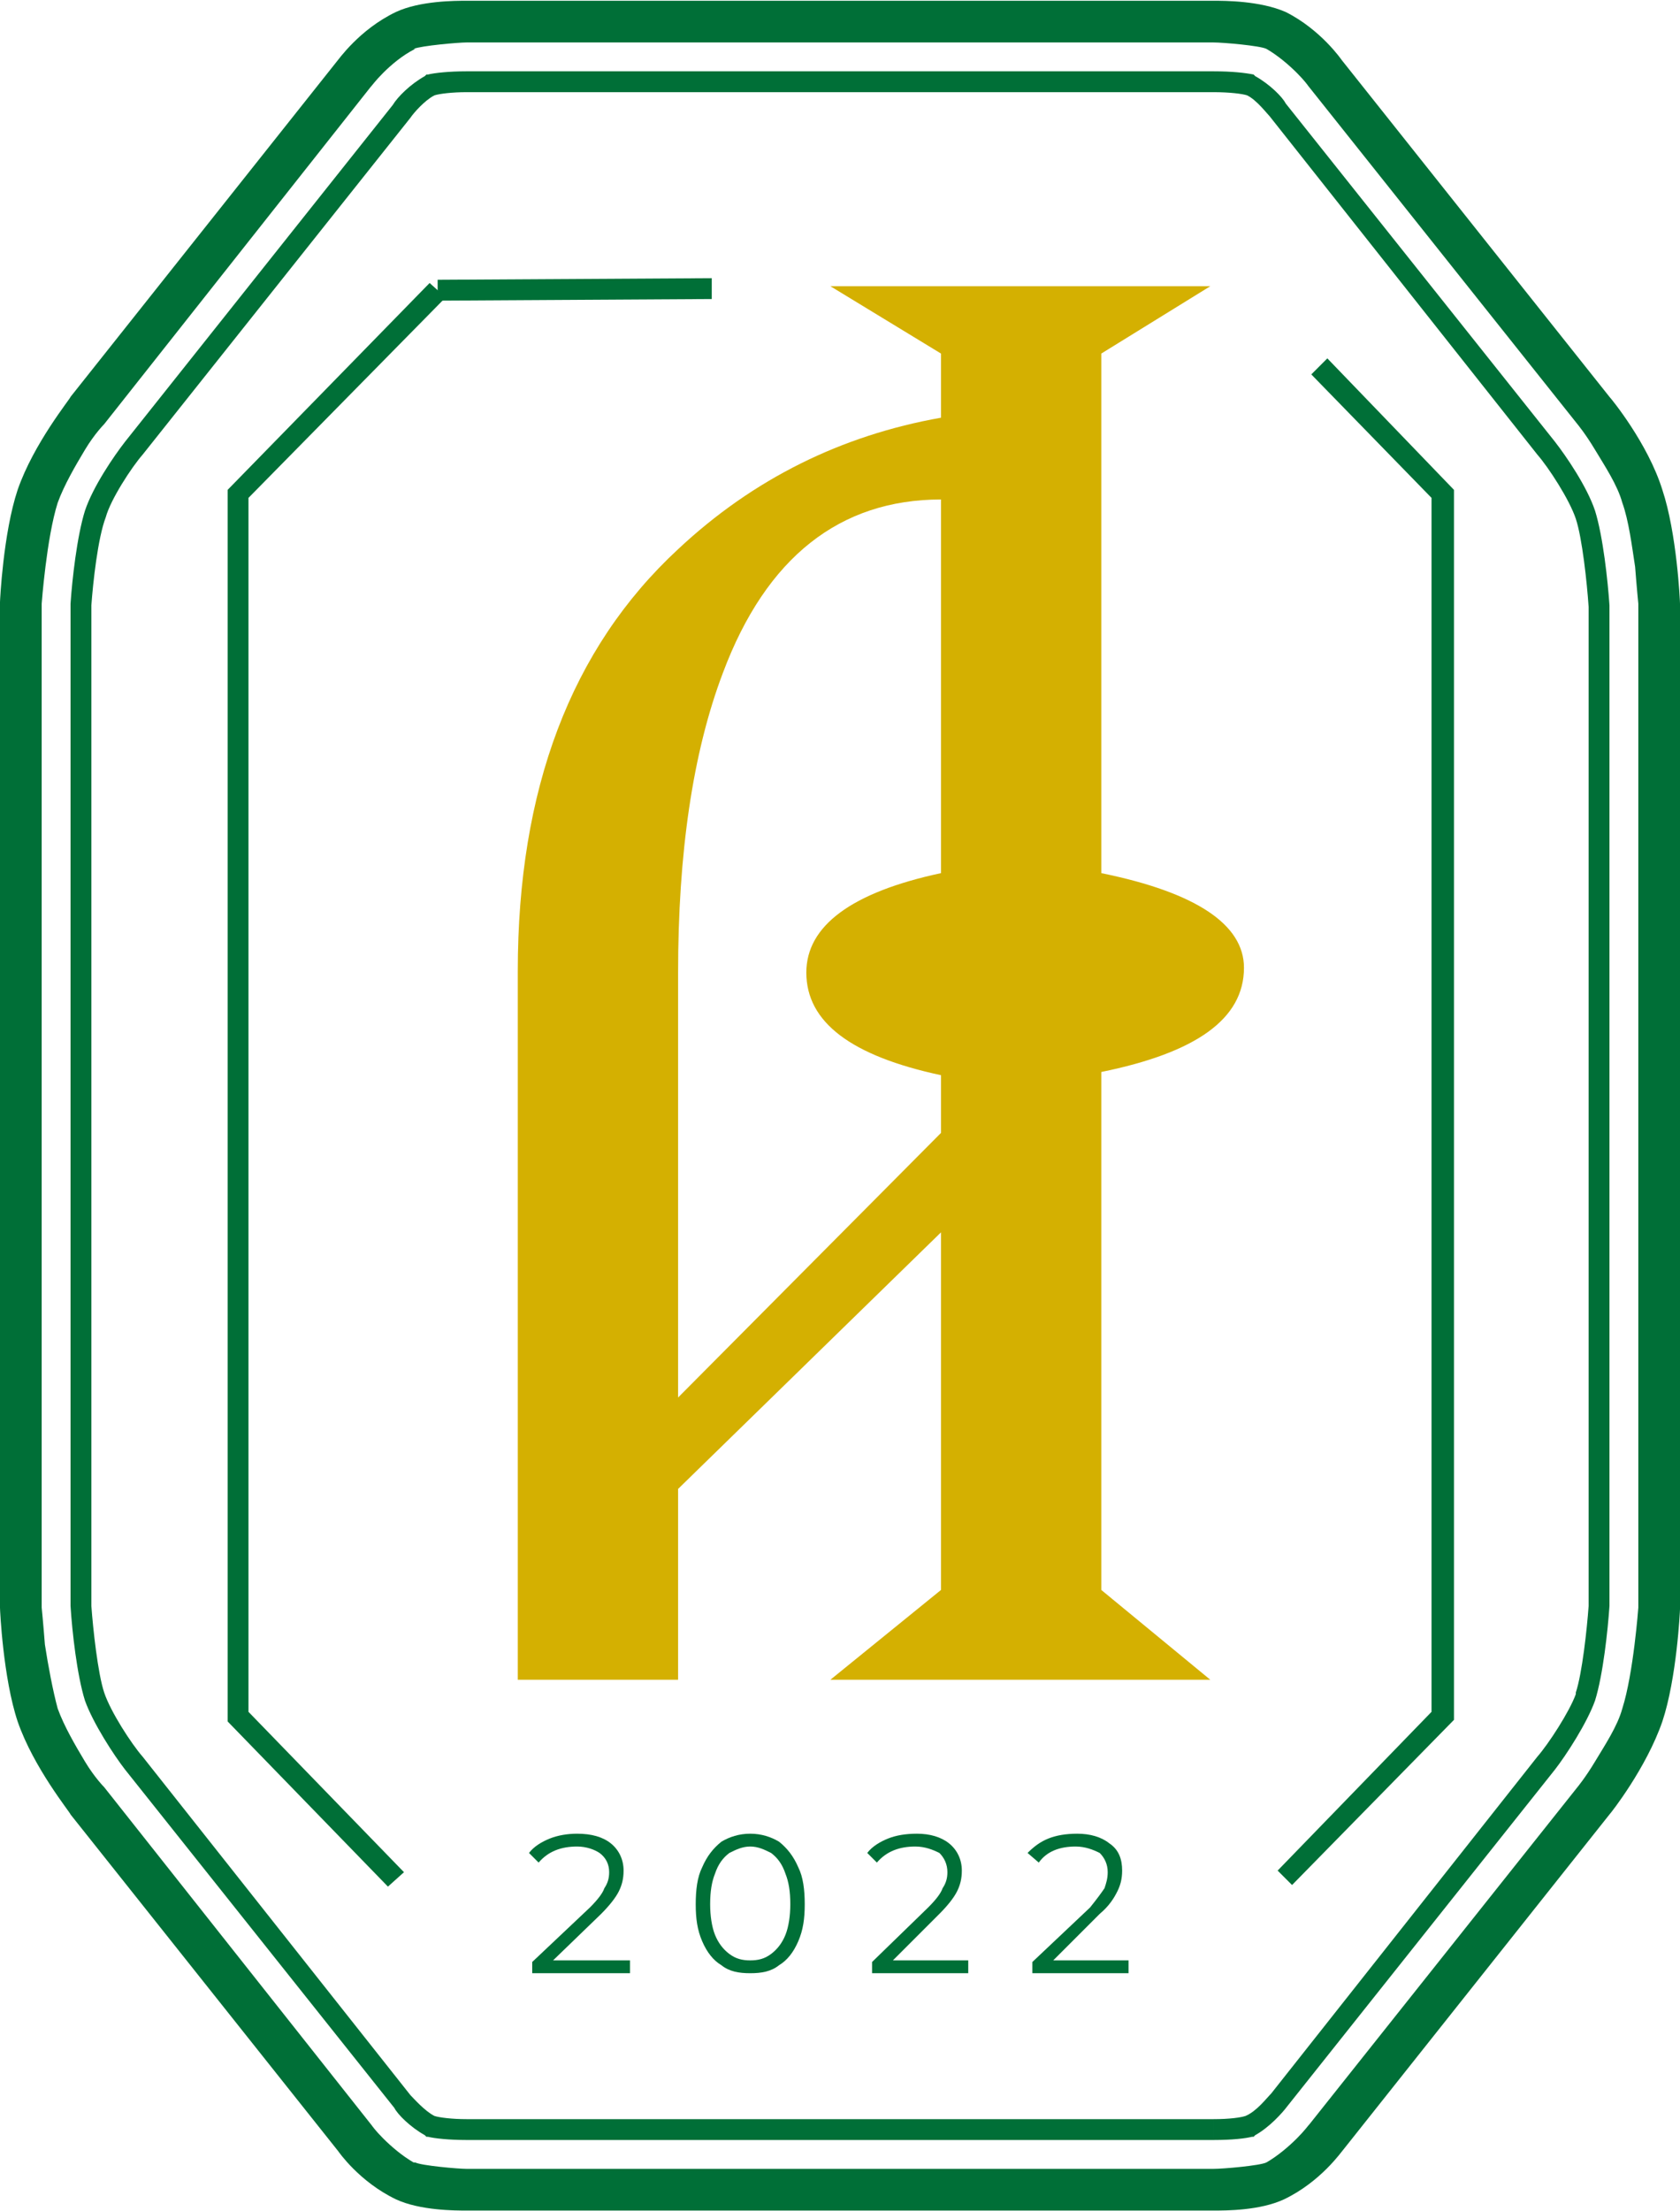
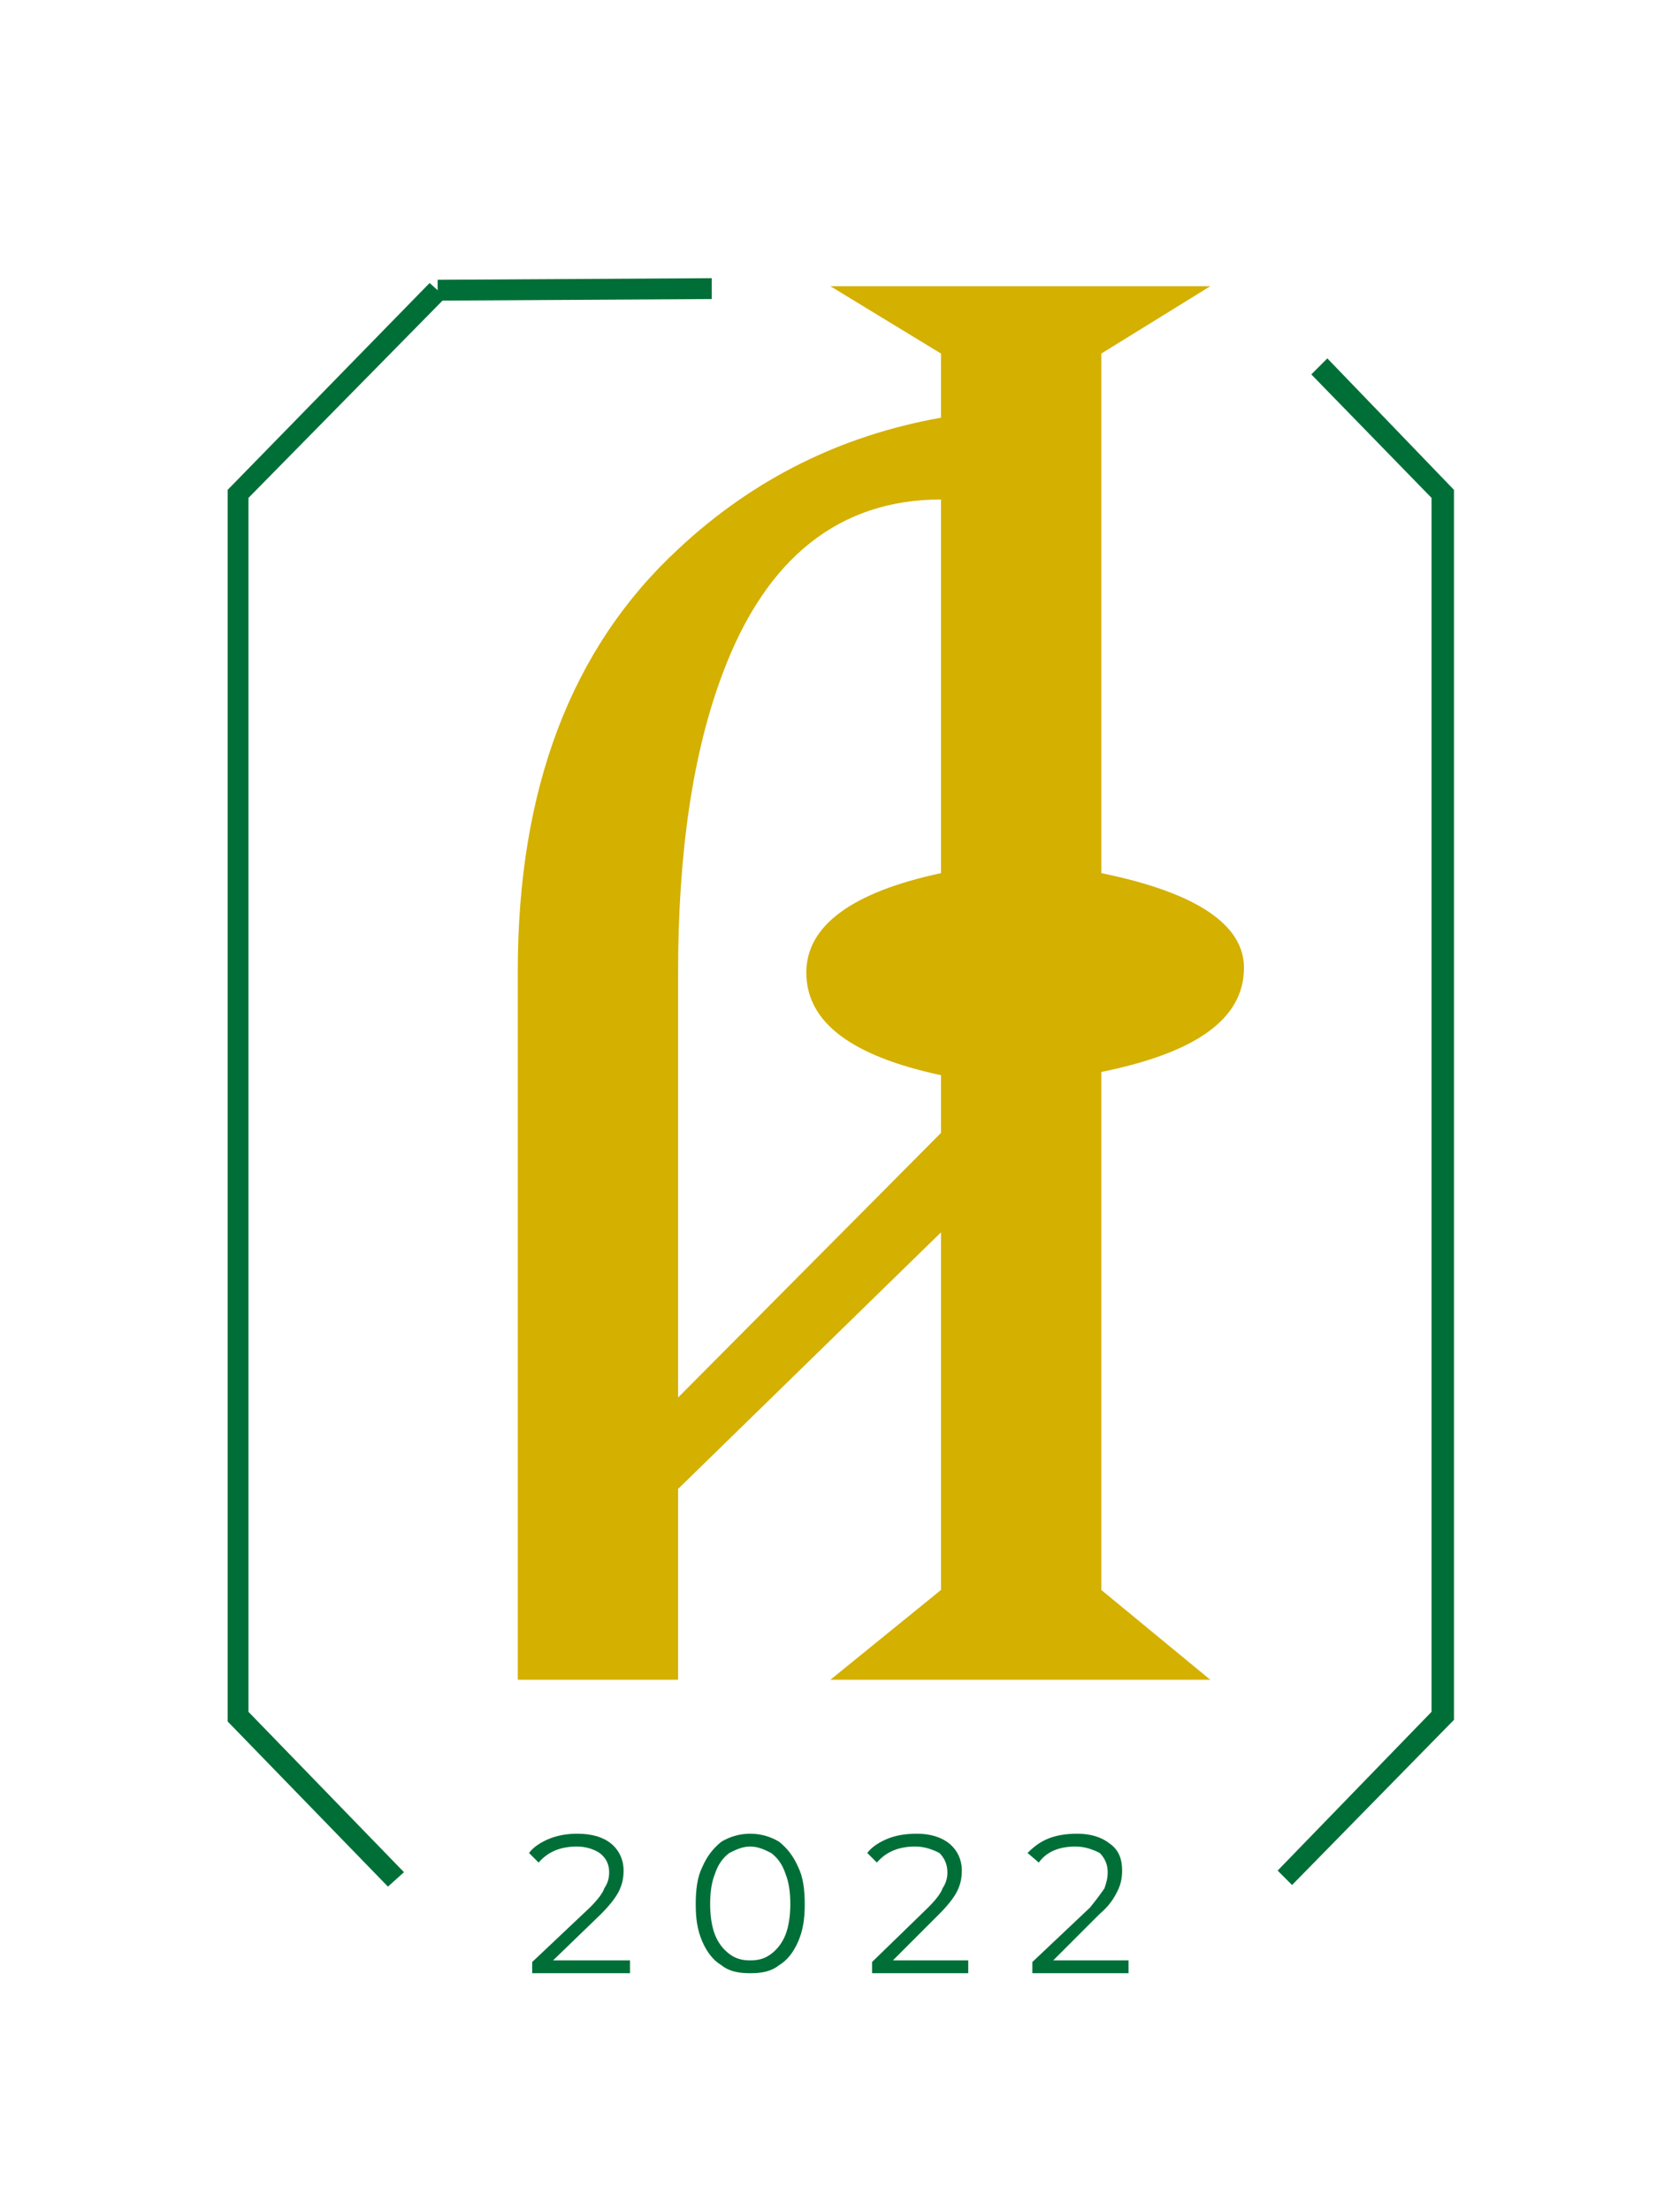
<svg xmlns="http://www.w3.org/2000/svg" xml:space="preserve" width="380px" height="500px" style="shape-rendering:geometricPrecision; text-rendering:geometricPrecision; image-rendering:optimizeQuality; fill-rule:evenodd; clip-rule:evenodd" viewBox="0 0 10.48 13.78">
  <defs>
    <style type="text/css">  .fil1 {fill:#D4B001} .fil0 {fill:#006F37}  </style>
  </defs>
  <g id="Слой_x0020_1">
    <g id="_105554287646080">
-       <path class="fil0" d="M7.56 13.34l-2.32 0 -2.31 0 -0.02 0c-0.11,0 -0.2,-0.01 -0.24,-0.02l0 0 -0.01 0 -0.01 -0.01c-0.09,-0.05 -0.17,-0.13 -0.19,-0.17l0 0 -1.68 -2.11c-0.07,-0.09 -0.2,-0.29 -0.25,-0.43l0 0c-0.05,-0.16 -0.08,-0.43 -0.09,-0.59l0 0 0 -1.89 0 -2.74 0 -1.62c0.01,-0.15 0.04,-0.42 0.09,-0.58l0 0c0.05,-0.15 0.18,-0.34 0.25,-0.43l0 0 1.67 -2.1c0.03,-0.05 0.11,-0.13 0.2,-0.18l0 0 0.01 -0.01 0.01 0c0.04,-0.01 0.13,-0.02 0.24,-0.02l0 0 0 0 0.02 0 2.31 0 2.32 0 0.01 0c0.12,0 0.2,0.01 0.25,0.02l0 0 0 0 0.01 0.01c0.09,0.05 0.17,0.13 0.19,0.17l0 0 1.68 2.11c0.07,0.09 0.2,0.28 0.25,0.43l0 0c0.05,0.16 0.08,0.44 0.09,0.59l0 0 0 2.35 0 1.38 0 2.51c-0.01,0.15 -0.04,0.43 -0.09,0.59l0 0c-0.05,0.14 -0.18,0.34 -0.25,0.43l0 0 -1.67 2.1c-0.03,0.04 -0.11,0.13 -0.2,0.18l0 0 -0.01 0.01 -0.01 0c-0.04,0.01 -0.12,0.02 -0.24,0.02l0 0 0 -0.07 0 -0.06c0.1,0 0.17,-0.01 0.2,-0.02l0 0c0.07,-0.03 0.13,-0.11 0.16,-0.14l0 0 1.66 -2.1c0.07,-0.08 0.2,-0.28 0.24,-0.39l0 -0.01c0.04,-0.12 0.07,-0.4 0.08,-0.54l0 0 0 -2.51 0 -1.38 0 -2.34c-0.01,-0.15 -0.04,-0.43 -0.08,-0.55l0 0c-0.04,-0.12 -0.17,-0.32 -0.24,-0.4l0 0 -1.67 -2.11c-0.02,-0.02 -0.08,-0.1 -0.14,-0.13l0 0c-0.03,-0.01 -0.11,-0.02 -0.21,-0.02l0 0 -0.01 0 -2.32 0 -2.31 0 -0.02 0 0 0c-0.09,0 -0.17,0.01 -0.2,0.02l0 0c-0.06,0.03 -0.13,0.11 -0.15,0.14l0 0 -1.67 2.1c-0.07,0.08 -0.2,0.28 -0.23,0.39l0 0c-0.05,0.13 -0.08,0.41 -0.09,0.55l0 0 0 1.61 0 2.74 0 1.89c0.01,0.14 0.04,0.42 0.08,0.54l0 0c0.04,0.12 0.17,0.32 0.24,0.4l0 0 1.67 2.11c0.02,0.02 0.09,0.1 0.15,0.13l0 0c0.03,0.01 0.11,0.02 0.2,0.02l0.02 0 2.31 0 2.32 0 0.01 0 0 0.06 0 0.07 -0.01 0z" />
      <path class="fil1" d="M5.87 7.06l0 -0.36c-0.56,-0.12 -0.84,-0.33 -0.84,-0.64 0,-0.29 0.28,-0.5 0.84,-0.62l0 -2.33c-0.63,0 -1.09,0.36 -1.36,1.08 -0.19,0.5 -0.28,1.13 -0.28,1.87l0 2.65 1.64 -1.65zm1.89 -1.03c0,0.32 -0.3,0.53 -0.89,0.65l0 3.23 0.68 0.56 -2.37 0 0.69 -0.56 0 -2.23 -1.64 1.6 0 1.19 -1 0 0 -4.42c0,-1.13 0.33,-2.01 1,-2.63 0.47,-0.44 1.02,-0.71 1.64,-0.82l0 -0.4 -0.69 -0.42 2.37 0 -0.68 0.42 0 3.24c0.59,0.12 0.89,0.32 0.89,0.59z" />
      <path class="fil0" d="M3.93 12.22l0 0.08 -0.61 0 0 -0.07 0.36 -0.34c0.05,-0.05 0.08,-0.09 0.09,-0.12 0.02,-0.03 0.03,-0.06 0.03,-0.1 0,-0.05 -0.02,-0.09 -0.06,-0.12 -0.03,-0.02 -0.08,-0.04 -0.14,-0.04 -0.1,0 -0.18,0.03 -0.24,0.1l-0.06 -0.06c0.03,-0.04 0.08,-0.07 0.13,-0.09 0.05,-0.02 0.11,-0.03 0.17,-0.03 0.09,0 0.16,0.02 0.21,0.06 0.05,0.04 0.08,0.1 0.08,0.17 0,0.05 -0.01,0.09 -0.03,0.13 -0.02,0.04 -0.06,0.09 -0.11,0.14l-0.3 0.29 0.48 0z" />
      <path class="fil0" d="M4.81 12.18c0.04,-0.03 0.07,-0.07 0.09,-0.12 0.02,-0.05 0.03,-0.12 0.03,-0.19 0,-0.08 -0.01,-0.14 -0.03,-0.19 -0.02,-0.06 -0.05,-0.1 -0.09,-0.13 -0.04,-0.02 -0.08,-0.04 -0.13,-0.04 -0.05,0 -0.09,0.02 -0.13,0.04 -0.04,0.03 -0.07,0.07 -0.09,0.13 -0.02,0.05 -0.03,0.11 -0.03,0.19 0,0.07 0.01,0.14 0.03,0.19 0.02,0.05 0.05,0.09 0.09,0.12 0.04,0.03 0.08,0.04 0.13,0.04 0.05,0 0.09,-0.01 0.13,-0.04zm-0.31 0.07c-0.05,-0.03 -0.09,-0.08 -0.12,-0.15 -0.03,-0.07 -0.04,-0.14 -0.04,-0.23 0,-0.09 0.01,-0.17 0.04,-0.23 0.03,-0.07 0.07,-0.12 0.12,-0.16 0.05,-0.03 0.11,-0.05 0.18,-0.05 0.07,0 0.13,0.02 0.18,0.05 0.05,0.04 0.09,0.09 0.12,0.16 0.03,0.06 0.04,0.14 0.04,0.23 0,0.09 -0.01,0.16 -0.04,0.23 -0.03,0.07 -0.07,0.12 -0.12,0.15 -0.05,0.04 -0.11,0.05 -0.18,0.05 -0.07,0 -0.13,-0.01 -0.18,-0.05z" />
      <path class="fil0" d="M6.04 12.22l0 0.08 -0.6 0 0 -0.07 0.35 -0.34c0.05,-0.05 0.08,-0.09 0.09,-0.12 0.02,-0.03 0.03,-0.06 0.03,-0.1 0,-0.05 -0.02,-0.09 -0.05,-0.12 -0.04,-0.02 -0.09,-0.04 -0.15,-0.04 -0.1,0 -0.18,0.03 -0.24,0.1l-0.06 -0.06c0.03,-0.04 0.08,-0.07 0.13,-0.09 0.05,-0.02 0.11,-0.03 0.18,-0.03 0.08,0 0.15,0.02 0.2,0.06 0.05,0.04 0.08,0.1 0.08,0.17 0,0.05 -0.01,0.09 -0.03,0.13 -0.02,0.04 -0.06,0.09 -0.11,0.14l-0.29 0.29 0.47 0z" />
      <path class="fil0" d="M7.04 12.22l0 0.08 -0.6 0 0 -0.07 0.36 -0.34c0.04,-0.05 0.07,-0.09 0.09,-0.12 0.01,-0.03 0.02,-0.06 0.02,-0.1 0,-0.05 -0.02,-0.09 -0.05,-0.12 -0.04,-0.02 -0.09,-0.04 -0.15,-0.04 -0.1,0 -0.18,0.03 -0.23,0.1l-0.07 -0.06c0.04,-0.04 0.08,-0.07 0.13,-0.09 0.05,-0.02 0.11,-0.03 0.18,-0.03 0.08,0 0.15,0.02 0.2,0.06 0.06,0.04 0.08,0.1 0.08,0.17 0,0.05 -0.01,0.09 -0.03,0.13 -0.02,0.04 -0.05,0.09 -0.11,0.14l-0.29 0.29 0.47 0z" />
-       <path class="fil0" d="M2.92 13.52l2.32 0 0 0.1 0 0 0 -0.1 2.32 0c0,0 0,0 0.01,0l0 0c0.06,0 0.29,-0.02 0.33,-0.04l0 0c0.07,-0.04 0.14,-0.1 0.19,-0.15l0 0c0.05,-0.05 0.07,-0.08 0.08,-0.09l0 0 1.67 -2.1c0,0 0.05,-0.06 0.11,-0.16 0.06,-0.1 0.14,-0.22 0.17,-0.33l0 0c0.07,-0.22 0.1,-0.63 0.1,-0.63l0 0 0 -2.52 0 -1.38 0 -2.36c0,0 -0.01,-0.1 -0.02,-0.23l0 0c-0.02,-0.13 -0.04,-0.29 -0.08,-0.4l0 0c-0.03,-0.11 -0.11,-0.23 -0.17,-0.33l0 0c-0.06,-0.1 -0.11,-0.16 -0.11,-0.16l0 0 -1.68 -2.11c0,0 -0.02,-0.03 -0.07,-0.08l0 0c-0.05,-0.05 -0.12,-0.11 -0.19,-0.15l0 0c-0.04,-0.02 -0.27,-0.04 -0.33,-0.04l0 0c-0.01,0 -0.01,0 -0.01,0l0 0 -2.32 0 0 -0.1 0 0 0 0.1 -2.32 0c0,0 0,0 -0.01,0l0 0c-0.05,0 -0.28,0.02 -0.33,0.04l0.01 0c-0.08,0.04 -0.15,0.1 -0.2,0.15l0 0c-0.05,0.05 -0.07,0.08 -0.08,0.09l0 0 -1.66 2.1c0,0 -0.06,0.06 -0.12,0.16l0 0c-0.06,0.1 -0.13,0.22 -0.17,0.33l0 0c-0.07,0.22 -0.1,0.63 -0.1,0.63l0 0 0 1.62 0 2.74 0 1.9c0,0 0.01,0.1 0.02,0.23l0 0c0.02,0.13 0.05,0.29 0.08,0.4l0 0c0.04,0.11 0.11,0.23 0.17,0.33l0 0c0.06,0.1 0.12,0.16 0.12,0.16l0 0 1.67 2.11c0,0 0.02,0.03 0.07,0.08l0 0c0.05,0.05 0.12,0.11 0.19,0.15l0.01 0c0.04,0.02 0.27,0.04 0.32,0.04l0 0c0.01,0 0.01,0 0.01,0l0 0zm2.23 0.26l0 0 -2.23 0c0,0 0,0 -0.01,0l0 0c-0.07,0 -0.29,0 -0.44,-0.07l0 0c-0.23,-0.11 -0.36,-0.3 -0.36,-0.3l0 0 -1.67 -2.1c0,-0.01 -0.23,-0.29 -0.33,-0.58l0 0c-0.09,-0.27 -0.11,-0.69 -0.11,-0.71l0 0 0 -1.9 0 -2.74 0 -1.63c0,-0.01 0.02,-0.43 0.11,-0.7l0 0c0.1,-0.29 0.33,-0.57 0.33,-0.58l0 0 1.66 -2.09c0.01,-0.01 0.14,-0.2 0.37,-0.31l0 0c0.15,-0.07 0.37,-0.07 0.44,-0.07l0 0c0.01,0 0.02,0 0.01,0l0 0 2.23 0 0.22 0 0 0 2.18 0c0,0 0.01,0 0.02,0l0 0c0.07,0 0.29,0 0.45,0.07l0 0c0.22,0.11 0.35,0.3 0.35,0.3l0 0 1.67 2.1c0.01,0.01 0.24,0.29 0.33,0.58l0 0c0.09,0.27 0.11,0.69 0.11,0.71l0 0 0 2.36 0 1.38 0 2.53c0,0.01 -0.02,0.43 -0.11,0.7l0 0c-0.1,0.29 -0.32,0.57 -0.33,0.58l0 0 -1.66 2.09c-0.01,0.01 -0.14,0.2 -0.37,0.31l0 0c-0.15,0.07 -0.36,0.07 -0.44,0.07l0 0c-0.01,0 -0.01,0 -0.01,0l0 0 -2.41 0z" />
      <polygon class="fil0" points="1.42,10.73 1.42,6.89 1.42,3.05 2.68,1.76 2.78,1.85 1.55,3.1 1.55,6.89 1.55,10.67 2.52,11.67 2.52,11.67 2.42,11.76 " />
      <path class="fil0" d="M7.97 11.66l0.96 -0.99 0 -3.78 0 -3.79 -0.75 -0.77 0.1 -0.1 0.79 0.82 0 3.84 0 3.83 -1.01 1.03 -0.09 -0.09zm0.09 0.09l0 0 0 0 0 0z" />
      <polygon class="fil0" points="2.73,1.74 4.44,1.73 4.44,1.86 2.73,1.87 " />
    </g>
  </g>
</svg>